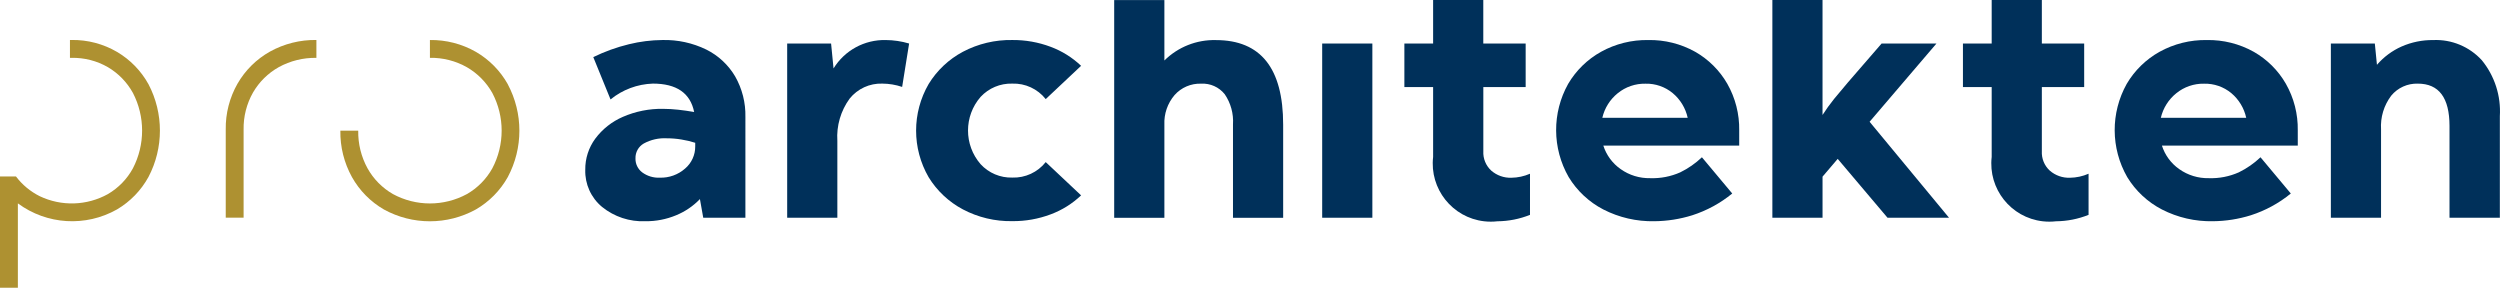
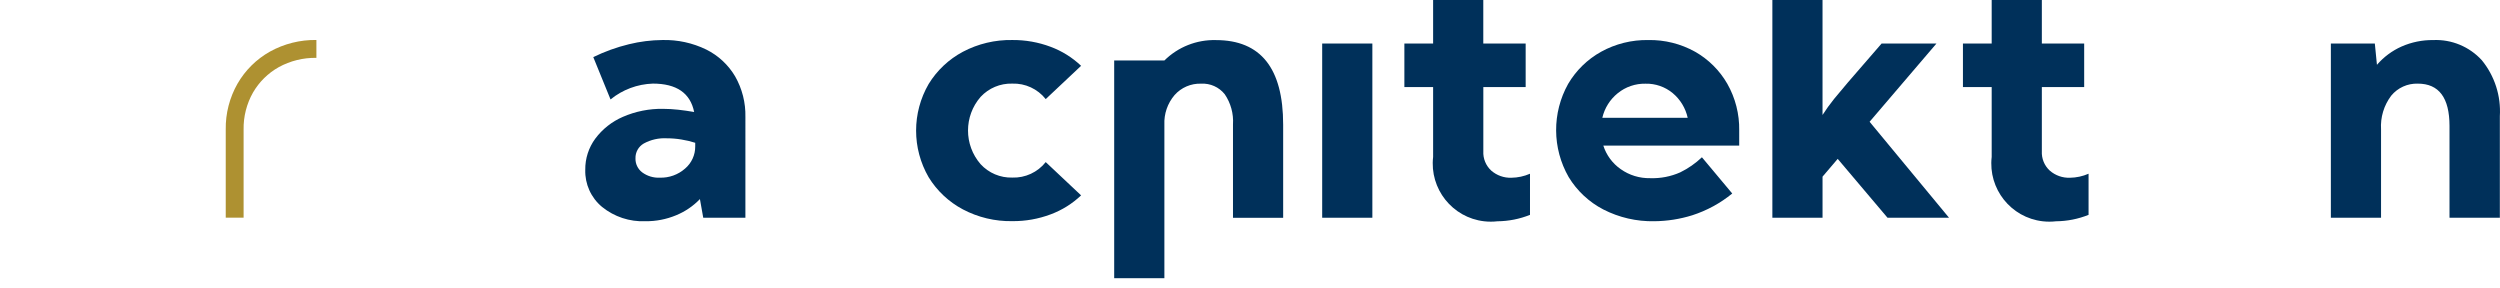
<svg xmlns="http://www.w3.org/2000/svg" version="1.1" id="Ebene_1" x="0px" y="0px" viewBox="0 0 595.276 68.519" style="enable-background:new 0 0 595.276 68.519;" xml:space="preserve">
  <style type="text/css">
	.st0{fill:#AE9131;}
	.st1{fill:#00305A;}
</style>
  <g id="Gruppe_1" transform="translate(-71.027 -474.933)">
    <g id="pro" transform="translate(71.027 478.294)">
-       <path id="o" class="st0" d="M120.913,16.694c-1.795-3.206-4.421-5.869-7.601-7.709    c-3.33-1.901-7.109-2.874-10.942-2.816v4.24    c3.085-0.053,6.128,0.721,8.812,2.241c2.531,1.464,4.621,3.583,6.05,6.135    c2.954,5.611,2.954,12.317,0,17.928c-1.421,2.557-3.512,4.679-6.05,6.135    c-5.495,2.981-12.124,2.981-17.619,0c-2.538-1.457-4.63-3.578-6.053-6.135    c-1.506-2.745-2.269-5.835-2.212-8.966h-4.254    c-0.061,3.865,0.891,7.679,2.763,11.061c1.797,3.207,4.425,5.871,7.607,7.712    c6.814,3.746,15.071,3.746,21.885,0c3.182-1.841,5.809-4.505,7.607-7.712    c3.687-6.907,3.687-15.199,0-22.106L120.913,16.694z" />
      <path id="r" class="st0" d="M56.564,16.544c-1.9,3.33-2.872,7.109-2.814,10.942v20.988    h4.254V27.486c-0.055-3.085,0.718-6.128,2.238-8.812    c1.464-2.53,3.582-4.619,6.132-6.047c2.745-1.506,5.835-2.269,8.965-2.212    V6.16c-3.866-0.062-7.68,0.892-11.062,2.765    C61.069,10.726,58.404,13.358,56.564,16.544z" />
-       <path id="p" class="st0" d="M27.858,8.994c-3.268-1.907-6.994-2.887-10.778-2.836h-0.423    v4.254h0.434c3.018-0.052,5.993,0.718,8.608,2.226    c2.499,1.475,4.556,3.593,5.956,6.135c2.91,5.624,2.91,12.31,0,17.934    c-1.388,2.552-3.448,4.677-5.956,6.143C20.693,45.631,14.652,45.822,9.479,43.364    c-2.229-1.108-4.171-2.718-5.673-4.703H0v26.497h4.254V45.063    c6.898,5.101,16.153,5.663,23.618,1.435c3.145-1.859,5.732-4.53,7.488-7.735    c3.624-6.908,3.624-15.155,0-22.063C33.595,13.505,31.004,10.844,27.858,8.994z" />
    </g>
    <g id="architekten" transform="translate(120.164 474.933)">
      <path id="n" class="st1" d="M541.802,14.329c-2.959-3.229-7.194-4.983-11.569-4.79    c-2.59-0.031-5.157,0.494-7.527,1.537c-2.253,1.002-4.257,2.49-5.868,4.357    l-0.502-5.063h-10.469v41.481h11.949V30.822    c-0.182-2.886,0.679-5.741,2.425-8.047c1.553-1.88,3.888-2.936,6.325-2.862    c5.033,0,7.55,3.36,7.55,10.08v21.856h11.986V27.671    C546.4,22.841,544.865,18.076,541.802,14.329z" />
-       <path id="e" class="st1" d="M487.47,12.318c-3.4-1.893-7.241-2.853-11.132-2.782    c-3.935-0.068-7.82,0.897-11.266,2.799c-3.238,1.806-5.936,4.443-7.817,7.638    c-3.862,6.905-3.816,15.331,0.119,22.194c1.995,3.279,4.853,5.947,8.262,7.712    c3.756,1.925,7.931,2.887,12.151,2.799c3.06-0.028,6.099-0.506,9.019-1.418    c3.471-1.115,6.701-2.873,9.521-5.182l-7.216-8.628    c-1.53,1.452-3.272,2.662-5.168,3.588c-2.249,0.998-4.694,1.472-7.153,1.387    c-2.515,0.054-4.981-0.702-7.034-2.156c-1.95-1.365-3.397-3.332-4.121-5.599    h32.351V31.06c0.069-3.893-0.91-7.732-2.836-11.115    C493.321,16.76,490.669,14.125,487.47,12.318z M465.381,28.042    c0.541-2.306,1.84-4.364,3.687-5.846c1.866-1.515,4.208-2.319,6.611-2.269    c2.358-0.058,4.657,0.738,6.475,2.241c1.802,1.511,3.052,3.577,3.554,5.874    H465.381z" />
      <path id="t" class="st1" d="M438.936,40.627c-1.287-1.182-1.98-2.878-1.889-4.623V20.739    h10.08V10.367h-10.08V0h-11.944v10.367h-6.844v10.372h6.844v16.635    c-0.874,7.585,4.566,14.442,12.15,15.316c1.052,0.121,2.114,0.121,3.166,0    c2.657-0.024,5.285-0.543,7.752-1.532v-9.791    c-1.4,0.612-2.908,0.937-4.436,0.956    C441.978,42.387,440.262,41.781,438.936,40.627z" />
      <path id="k" class="st1" d="M411.954,10.364H398.891l-8.052,9.297    c-1.186,1.382-2.279,2.688-3.279,3.917c-0.978,1.216-1.891,2.484-2.734,3.798    V0h-11.944v51.847h11.946v-9.785l3.611-4.235l11.861,14.02h14.647    l-18.912-22.852L411.954,10.364z" />
      <path id="e-2" class="st1" d="M354.48,12.318c-3.403-1.894-7.247-2.854-11.141-2.782    c-3.934-0.068-7.816,0.897-11.26,2.799c-3.24,1.806-5.94,4.443-7.822,7.638    c-3.861,6.906-3.814,15.332,0.125,22.194c1.993,3.278,4.848,5.946,8.254,7.712    c3.756,1.924,7.931,2.886,12.151,2.799c3.062-0.028,6.102-0.506,9.025-1.418    c3.468-1.117,6.696-2.875,9.516-5.182l-7.218-8.628    c-1.528,1.452-3.269,2.662-5.162,3.588c-2.251,0.998-4.698,1.472-7.159,1.387    c-2.513,0.053-4.977-0.702-7.028-2.156c-1.952-1.364-3.403-3.331-4.13-5.599    h32.356V31.06c0.067-3.892-0.912-7.731-2.836-11.115    C360.321,16.762,357.673,14.129,354.48,12.318z M332.394,28.042    c0.535-2.303,1.826-4.361,3.667-5.846c1.868-1.517,4.214-2.321,6.62-2.269    c2.355-0.057,4.652,0.739,6.467,2.241c1.808,1.509,3.064,3.575,3.571,5.874    H332.394z" />
      <path id="t-2" class="st1" d="M305.948,40.627c-1.288-1.182-1.981-2.877-1.889-4.623V20.739    h10.08V10.367h-10.089V0h-11.946v10.367h-6.844v10.372h6.844v16.635    c-0.874,7.585,4.566,14.442,12.15,15.316c1.052,0.121,2.114,0.121,3.166,0    c2.657-0.024,5.286-0.543,7.752-1.532v-9.791    c-1.4,0.612-2.908,0.937-4.436,0.956    C308.983,42.385,307.272,41.778,305.948,40.627z" />
      <rect id="i" x="265.69" y="10.364" class="st1" width="11.946" height="41.481" />
-       <path id="h" class="st1" d="M240.388,9.547c-4.582-0.122-9.015,1.632-12.273,4.856V0.011    h-11.952v51.847h11.952V29.667c-0.11-2.564,0.755-5.074,2.422-7.025    c1.597-1.805,3.916-2.802,6.325-2.72c2.169-0.121,4.264,0.814,5.621,2.51    c1.442,2.11,2.135,4.643,1.968,7.193v22.231h11.946V29.685    C256.399,16.259,251.062,9.547,240.388,9.547z" />
+       <path id="h" class="st1" d="M240.388,9.547c-4.582-0.122-9.015,1.632-12.273,4.856h-11.952v51.847h11.952V29.667c-0.11-2.564,0.755-5.074,2.422-7.025    c1.597-1.805,3.916-2.802,6.325-2.72c2.169-0.121,4.264,0.814,5.621,2.51    c1.442,2.11,2.135,4.643,1.968,7.193v22.231h11.946V29.685    C256.399,16.259,251.062,9.547,240.388,9.547z" />
      <path id="c" class="st1" d="M191.893,19.908c3.09-0.105,6.047,1.263,7.967,3.687    l8.421-7.925c-2.085-1.979-4.548-3.517-7.241-4.521    c-2.923-1.1-6.024-1.649-9.147-1.62c-4.092-0.074-8.137,0.889-11.756,2.799    c-3.355,1.787-6.171,4.437-8.157,7.678c-3.979,6.863-3.979,15.331,0,22.194    c1.986,3.236,4.803,5.88,8.157,7.658c3.62,1.911,7.664,2.874,11.756,2.799    c3.123,0.032,6.224-0.516,9.147-1.617c2.694-1.002,5.158-2.54,7.241-4.521    l-8.421-7.922c-1.92,2.424-4.877,3.792-7.967,3.687    c-2.859,0.078-5.612-1.088-7.545-3.197c-3.986-4.593-3.986-11.418,0-16.011    C186.287,20.981,189.038,19.825,191.893,19.908z" />
-       <path id="r-2" class="st1" d="M149.335,16.297l-0.581-5.934H138.299v41.481h11.946V33.553    c-0.236-3.607,0.807-7.182,2.944-10.097c1.887-2.332,4.758-3.646,7.757-3.548    c1.608,0.007,3.205,0.274,4.728,0.789l1.659-10.333    c-1.805-0.537-3.676-0.816-5.559-0.828    C156.72,9.416,151.983,11.991,149.335,16.297z" />
      <path id="a" class="st1" d="M119.035,11.799c-3.245-1.579-6.821-2.357-10.429-2.269    c-2.685,0.022-5.359,0.357-7.967,0.998c-2.939,0.713-5.792,1.742-8.509,3.069    l4.107,10.08c2.856-2.328,6.398-3.653,10.08-3.772    c5.639,0,8.915,2.254,9.831,6.762c-1.274-0.224-2.553-0.403-3.798-0.542    c-1.191-0.133-2.389-0.203-3.588-0.207c-3.294-0.059-6.563,0.591-9.584,1.906    c-2.607,1.124-4.873,2.913-6.572,5.188c-1.582,2.149-2.42,4.757-2.385,7.425    c-0.1,3.405,1.377,6.665,4.002,8.835c2.907,2.35,6.57,3.56,10.304,3.404    c2.512,0.028,5.004-0.454,7.323-1.418c2.139-0.875,4.072-2.188,5.673-3.855    l0.788,4.436h10.04V27.867c0.08-3.391-0.766-6.74-2.448-9.686    C124.278,15.435,121.892,13.219,119.035,11.799z M116.403,34.838    c0.025,2.043-0.864,3.991-2.425,5.31c-1.654,1.452-3.796,2.223-5.996,2.158    c-1.507,0.075-2.993-0.372-4.209-1.265c-1.042-0.79-1.637-2.035-1.597-3.341    c-0.041-1.447,0.715-2.801,1.968-3.526c1.681-0.919,3.584-1.349,5.497-1.242    c1.159-0.002,2.317,0.093,3.46,0.284c1.119,0.177,2.222,0.439,3.301,0.783    L116.403,34.838z" />
    </g>
  </g>
</svg>